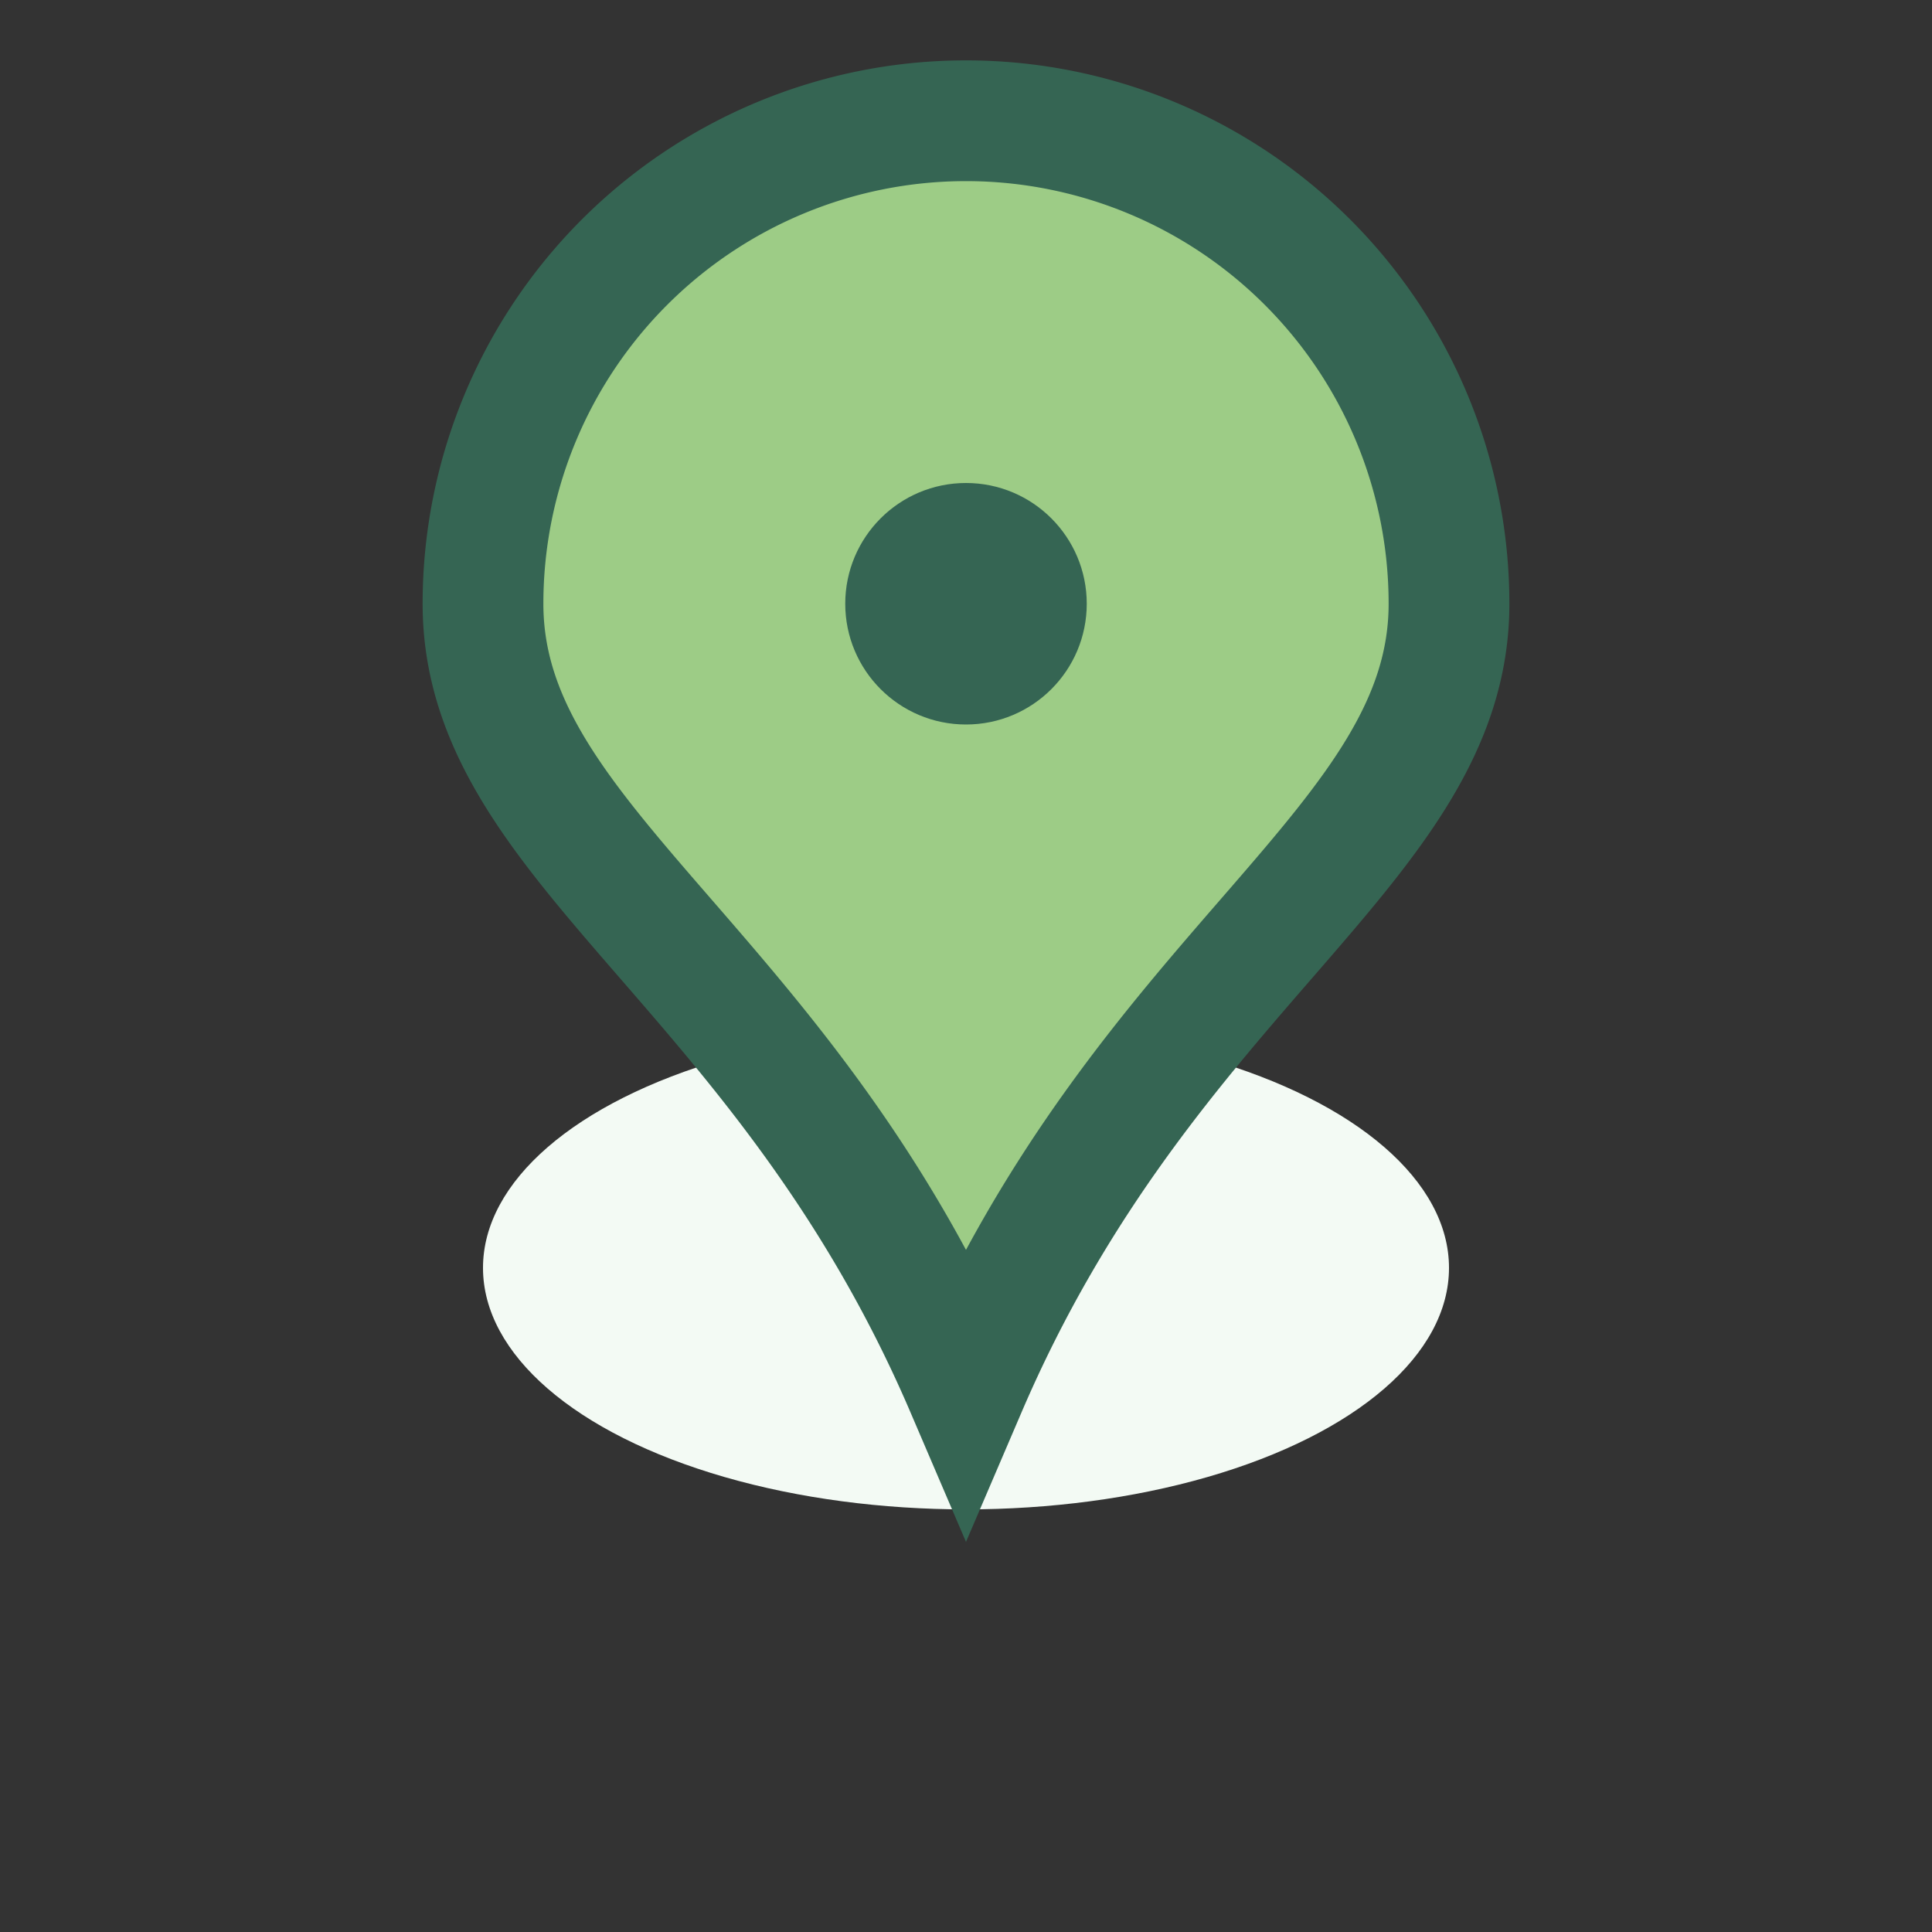
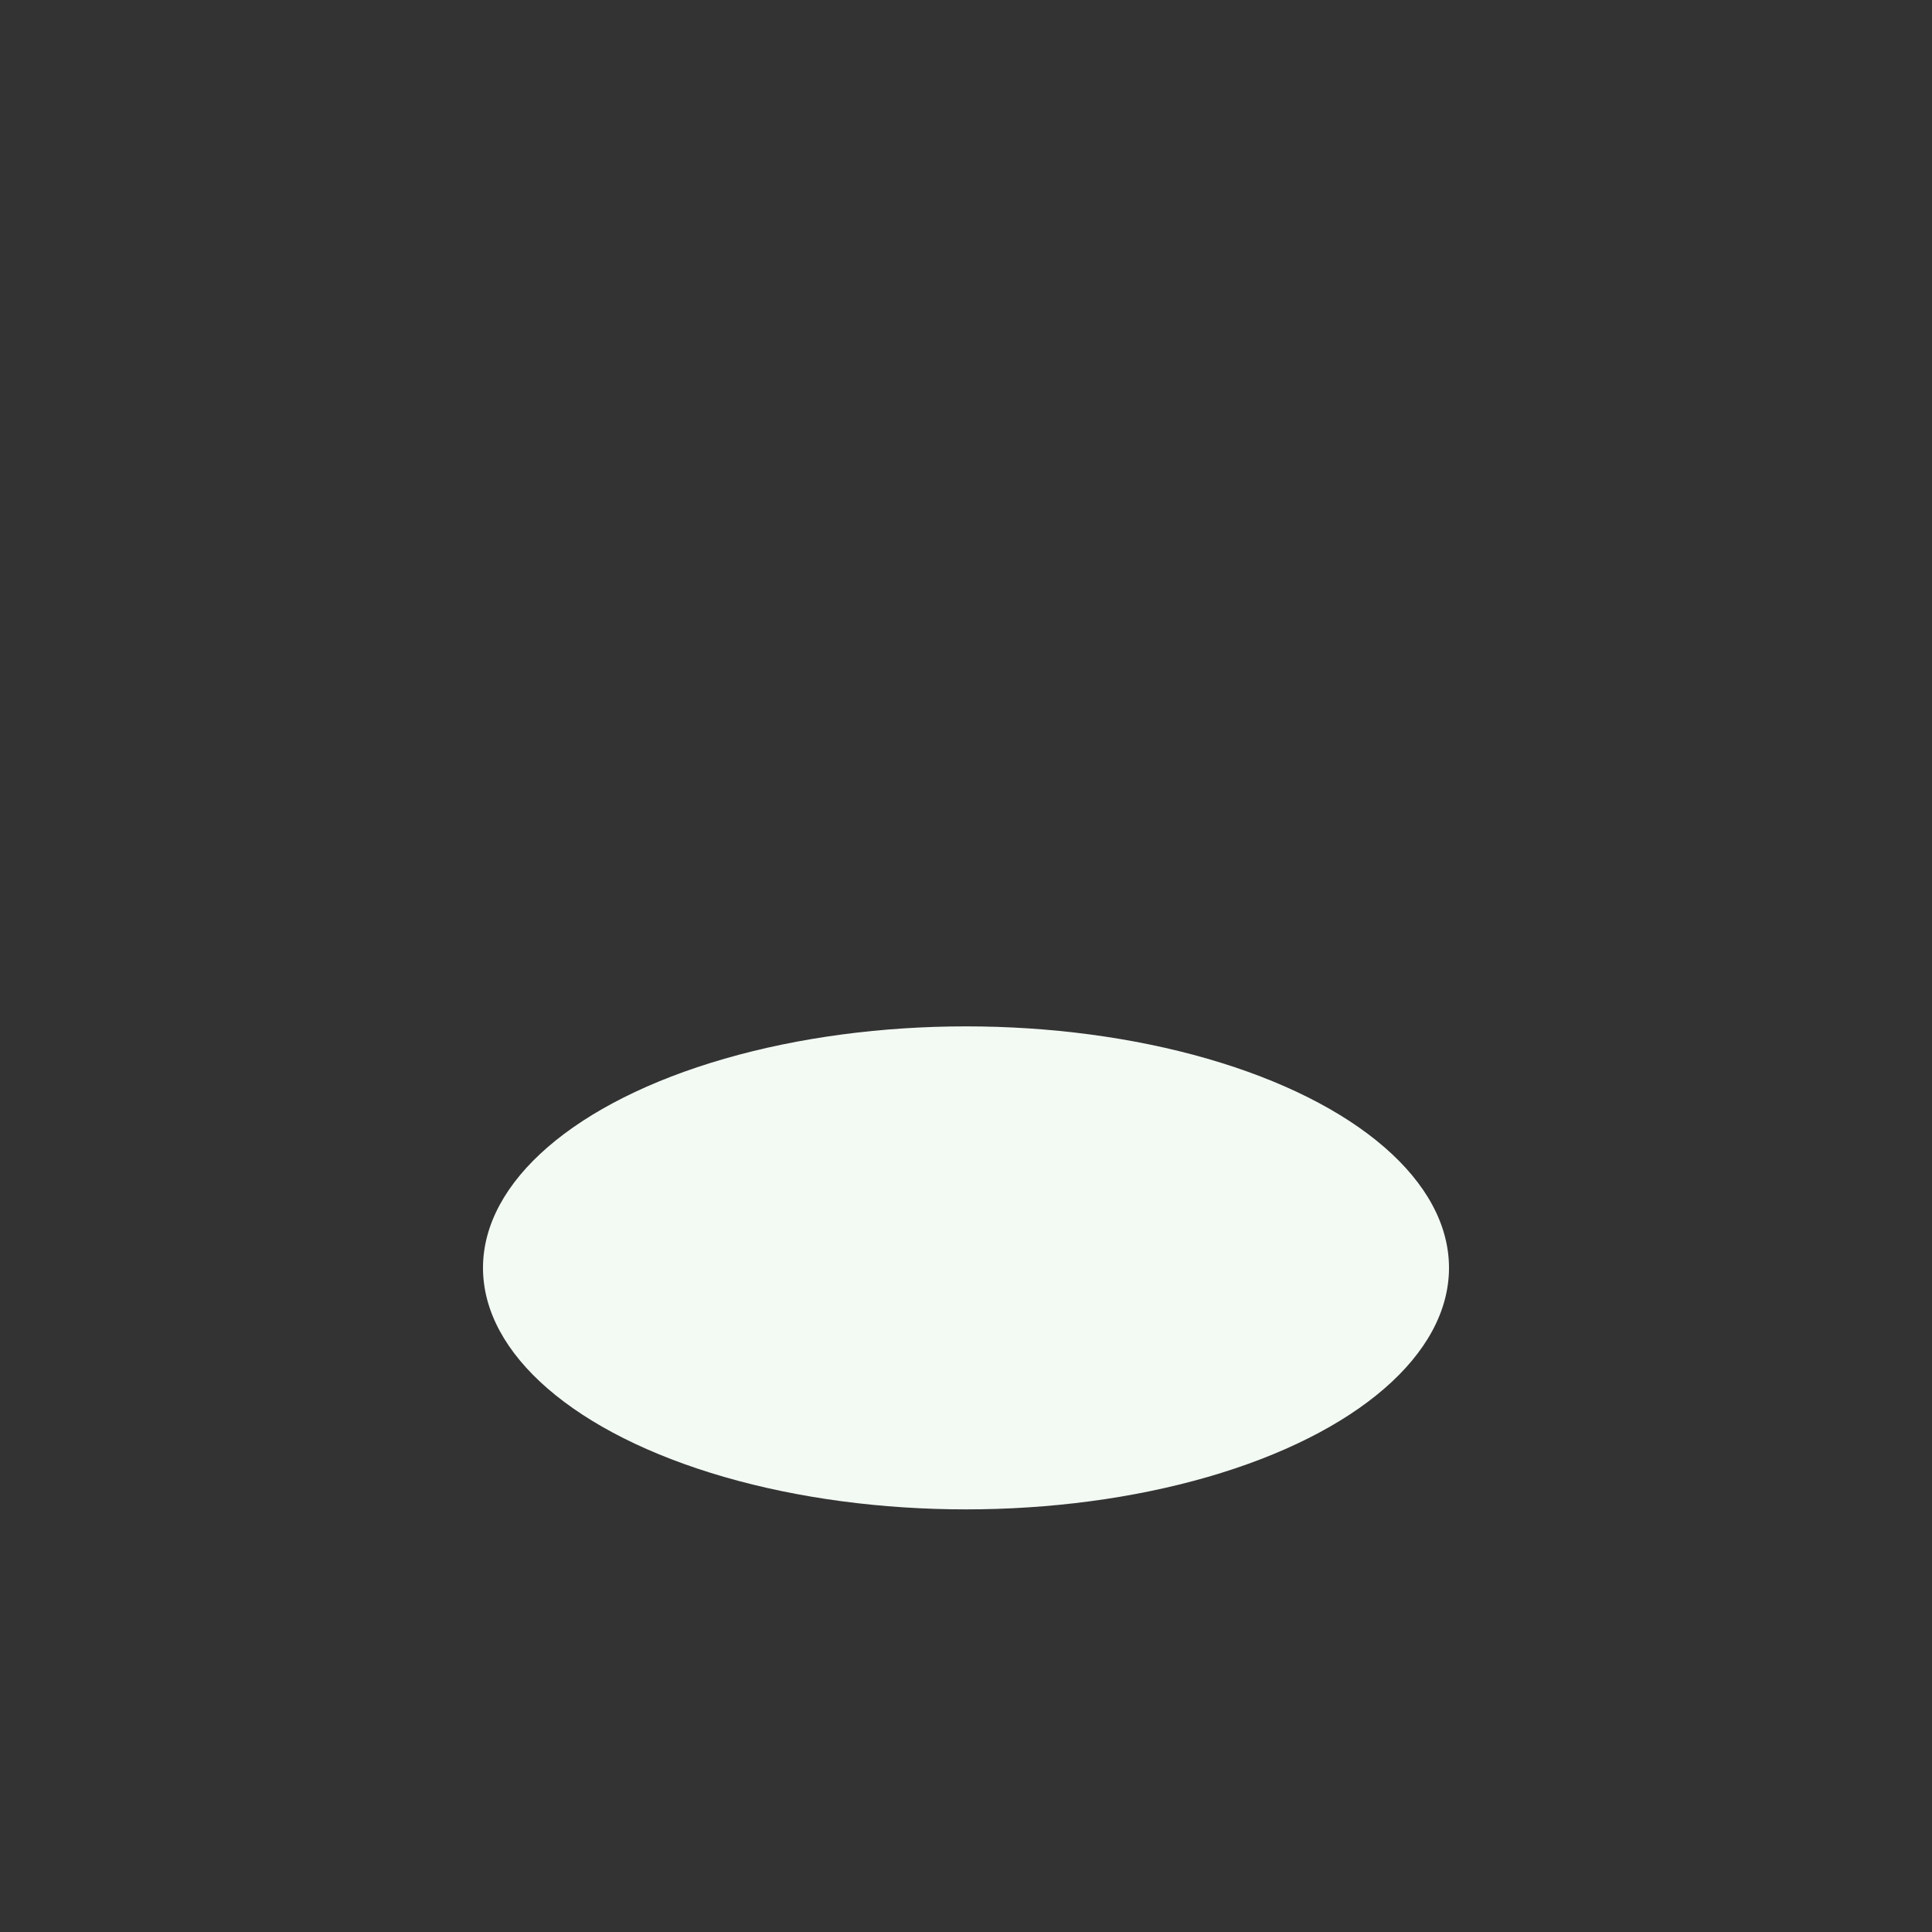
<svg xmlns="http://www.w3.org/2000/svg" width="32" height="32" viewBox="0 0 32 32">
  <rect x="0" y="0" width="32" height="32" fill="#333333" stroke="none" />
  <ellipse cx="16" cy="21" rx="8" ry="4" fill="#F3FAF4" />
-   <path d="M16 23c-3-7-8-9-8-13A8 8 0 1 1 24 10c0 4-5 6-8 13z" fill="#9DCC86" stroke="#356553" stroke-width="2" />
-   <circle cx="16" cy="10" r="2" fill="#356553" />
</svg>